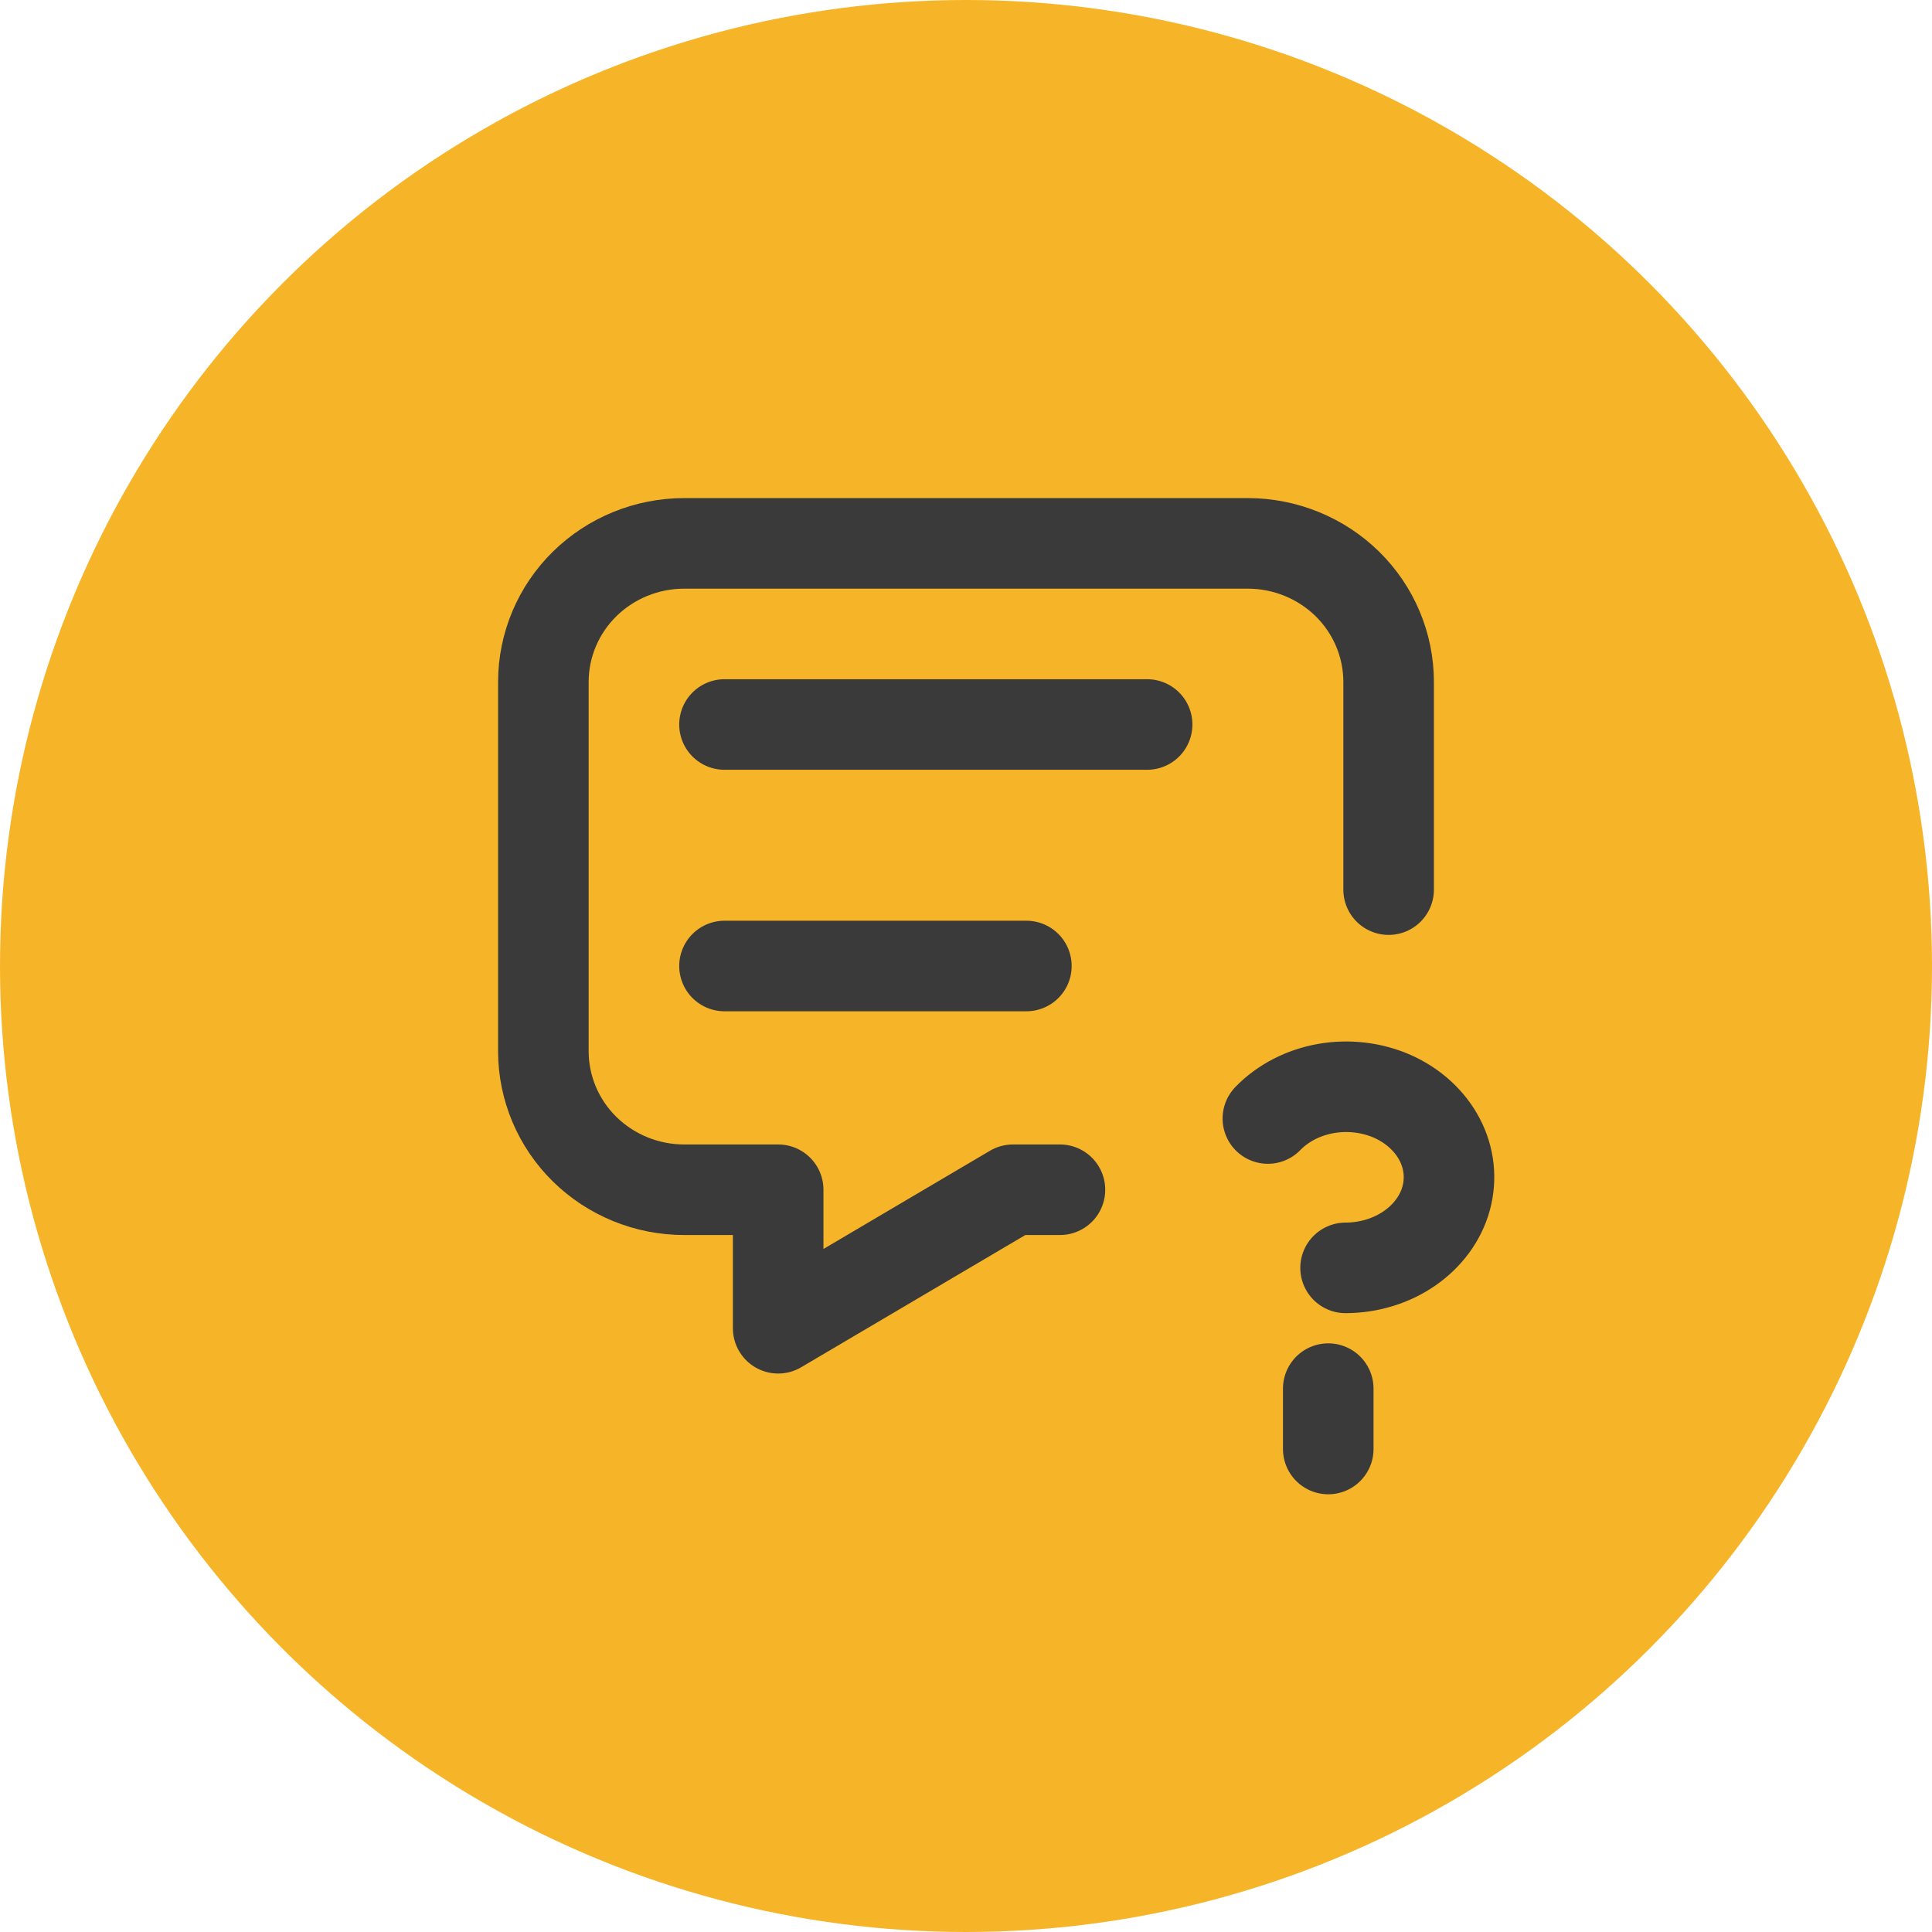
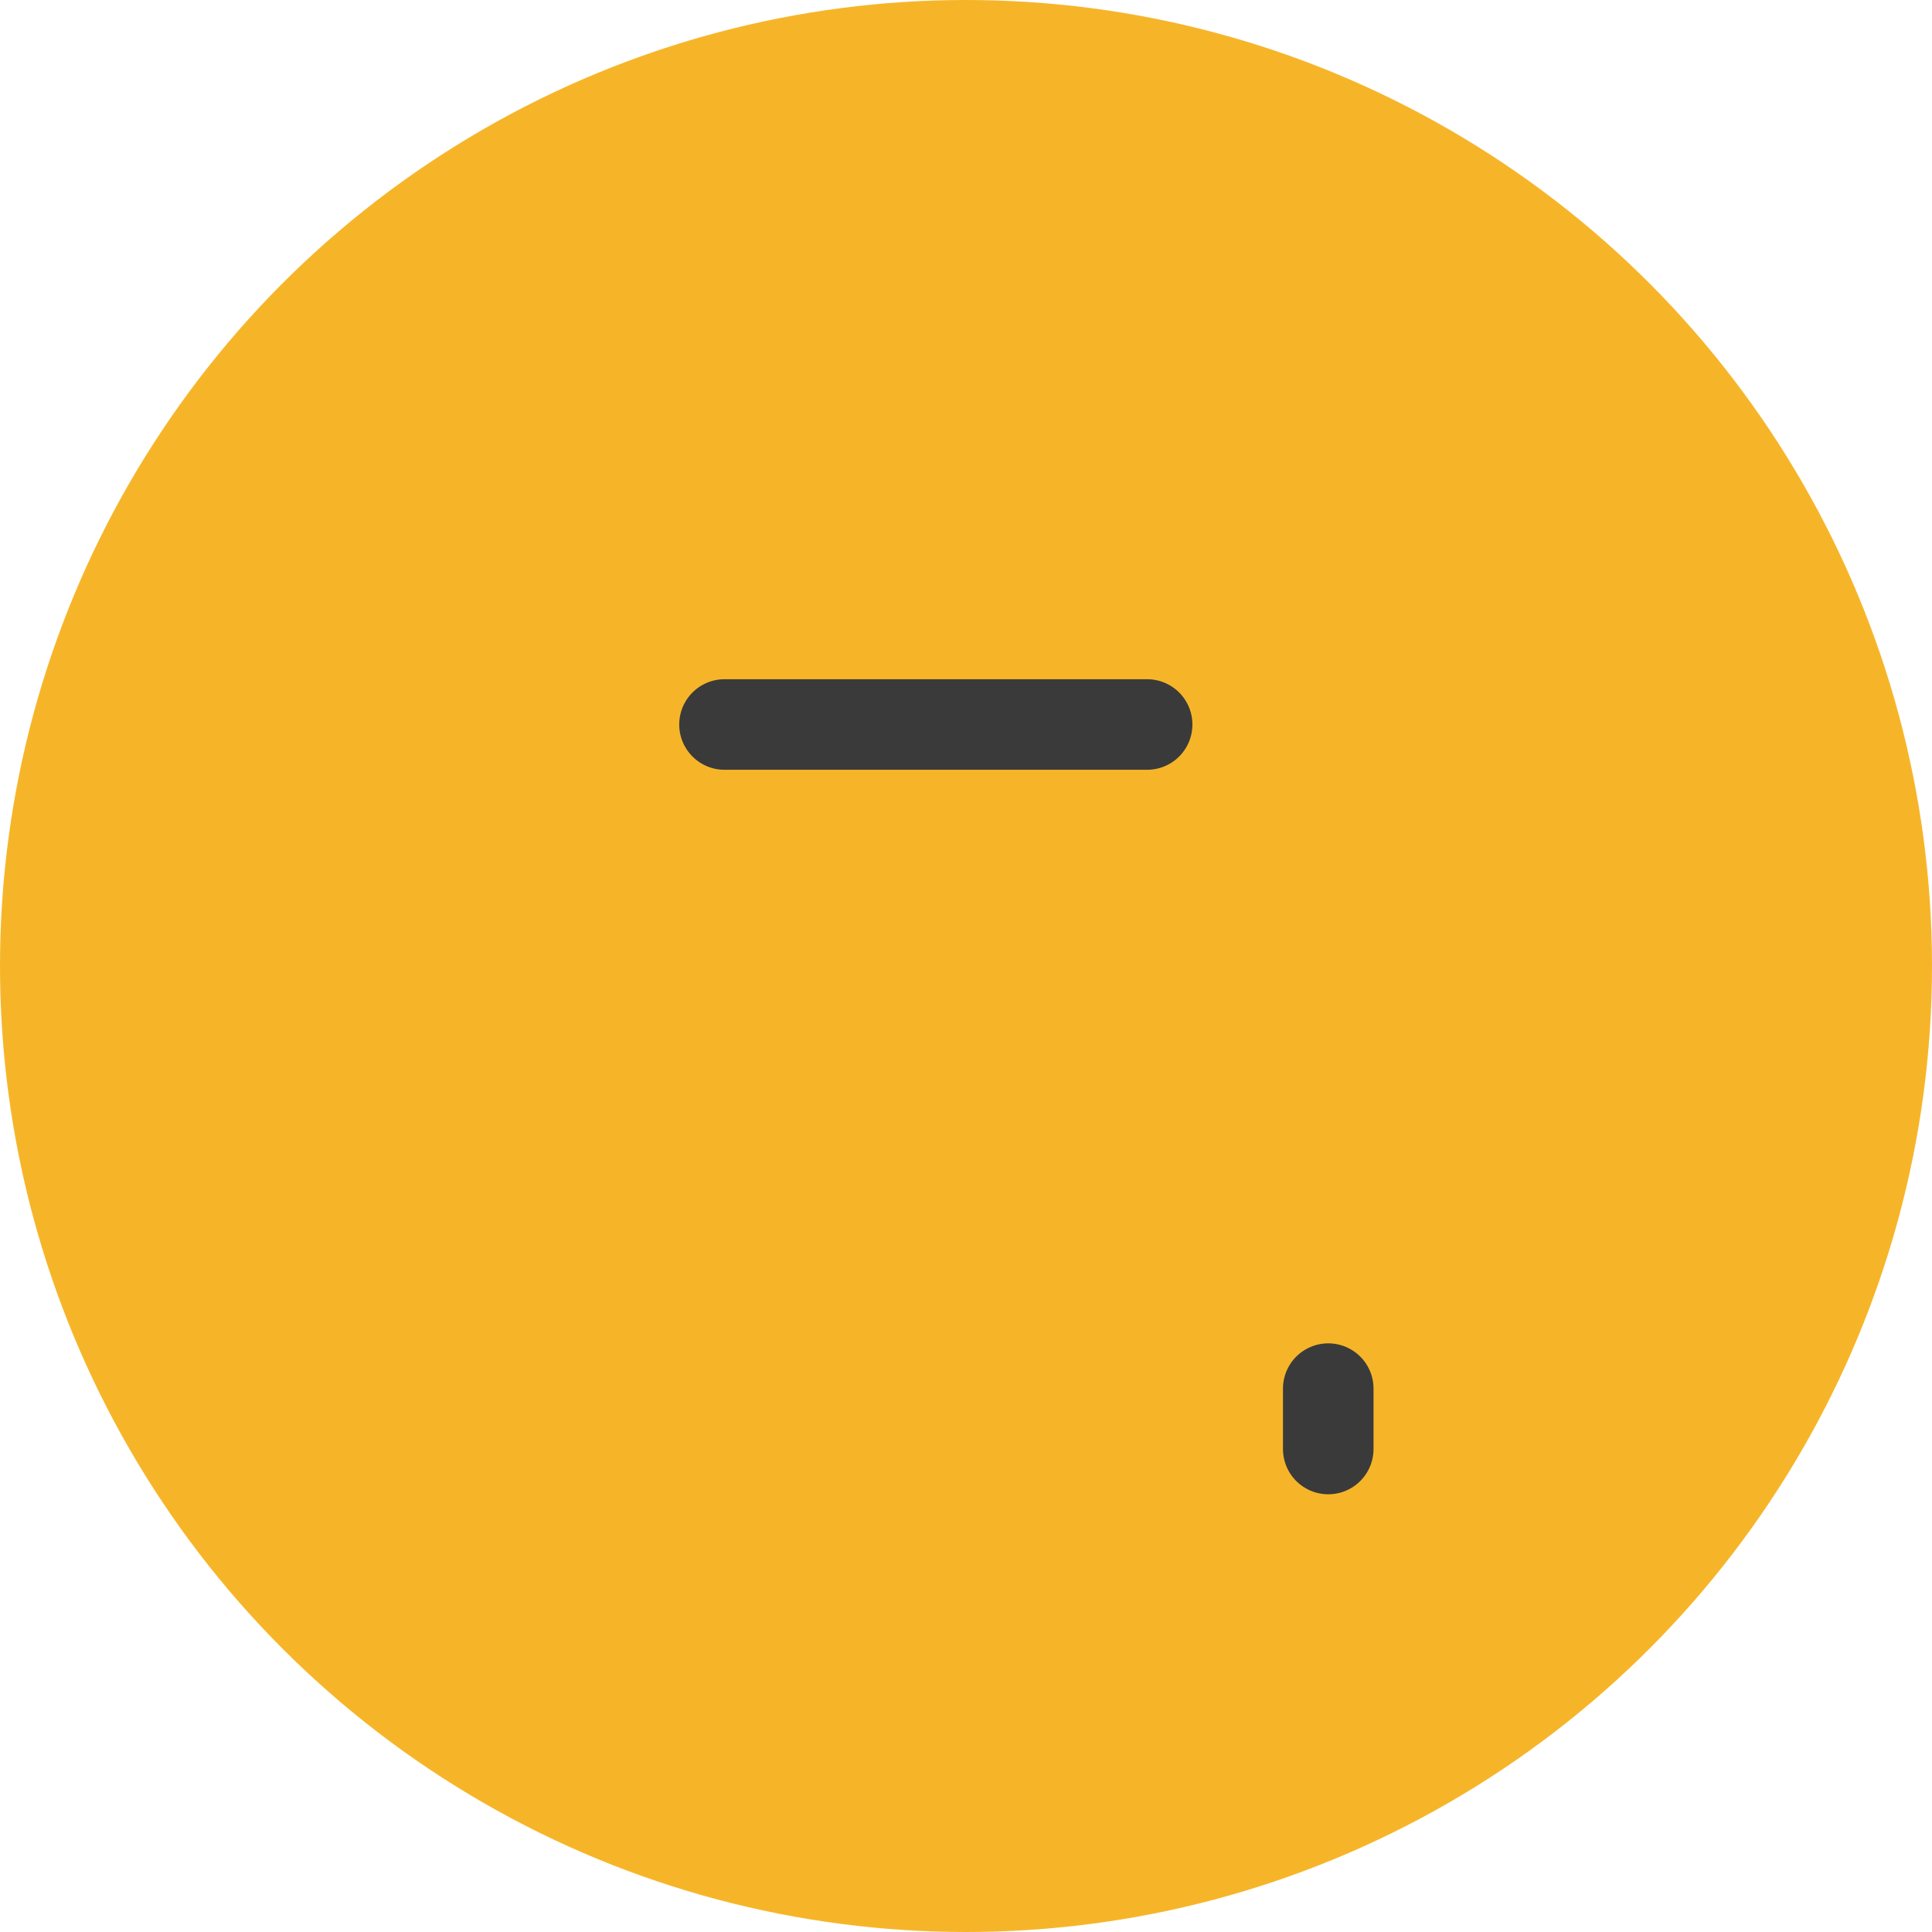
<svg xmlns="http://www.w3.org/2000/svg" width="32" height="32" viewBox="0 0 32 32" fill="none">
  <g id="icon2">
    <circle id="Ellipse 6" cx="16" cy="16" r="16" fill="#F6B529" />
    <path id="Vector" d="M12 12H19" stroke="#3A3A3A" stroke-width="1.5" stroke-linecap="round" stroke-linejoin="round" />
-     <path id="Vector_2" d="M12 16H17" stroke="#3A3A3A" stroke-width="1.5" stroke-linecap="round" stroke-linejoin="round" />
-     <path id="Vector_3" d="M17.556 19.706H16.778L12.889 22V19.706H11.333C10.714 19.706 10.121 19.464 9.683 19.034C9.246 18.604 9 18.02 9 17.412V11.294C9 10.686 9.246 10.102 9.683 9.672C10.121 9.242 10.714 9 11.333 9H20.667C21.285 9 21.879 9.242 22.317 9.672C22.754 10.102 23 10.686 23 11.294V14.735" stroke="#3A3A3A" stroke-width="1.5" stroke-linecap="round" stroke-linejoin="round" />
    <path id="Vector_4" d="M22 23V24" stroke="#3A3A3A" stroke-width="1.5" stroke-linecap="round" stroke-linejoin="round" />
-     <path id="Vector_5" d="M22.287 21C22.672 20.999 23.045 20.885 23.346 20.677C23.648 20.468 23.862 20.177 23.952 19.851C24.042 19.524 24.005 19.18 23.845 18.874C23.685 18.568 23.413 18.318 23.071 18.163C22.73 18.011 22.339 17.963 21.963 18.029C21.587 18.095 21.248 18.27 21 18.526" stroke="#3A3A3A" stroke-width="1.5" stroke-linecap="round" stroke-linejoin="round" />
  </g>
</svg>